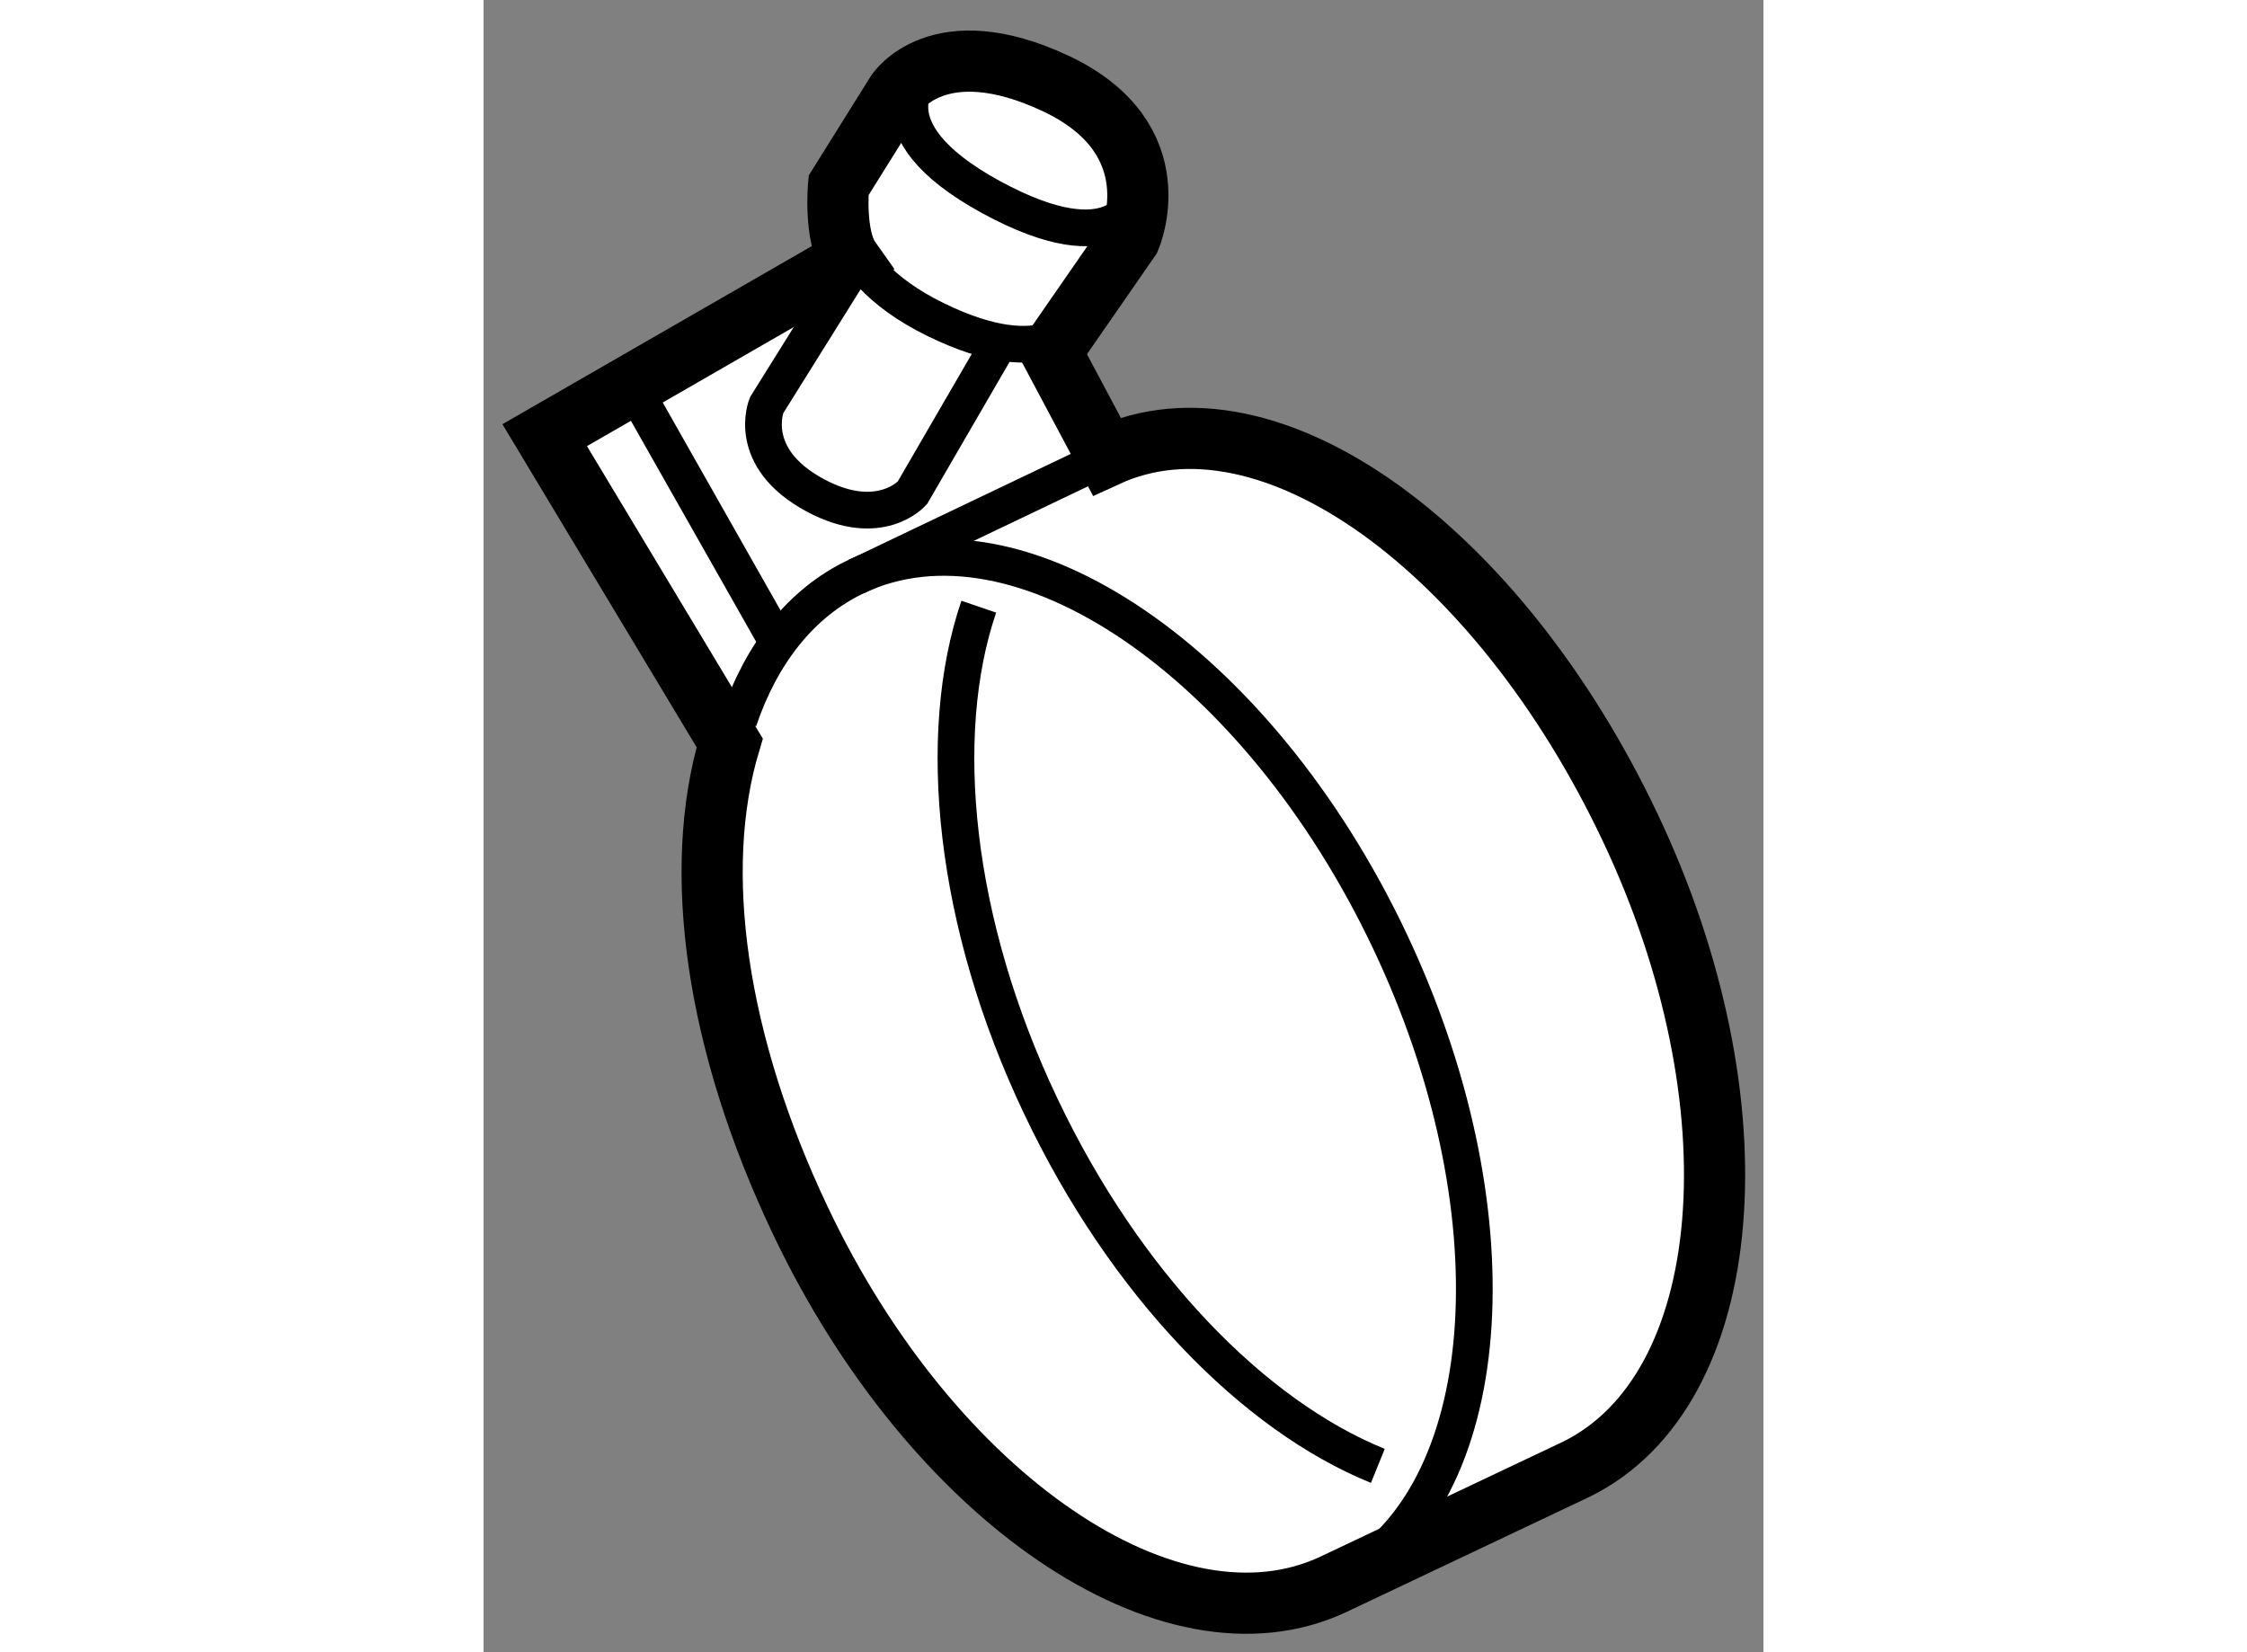
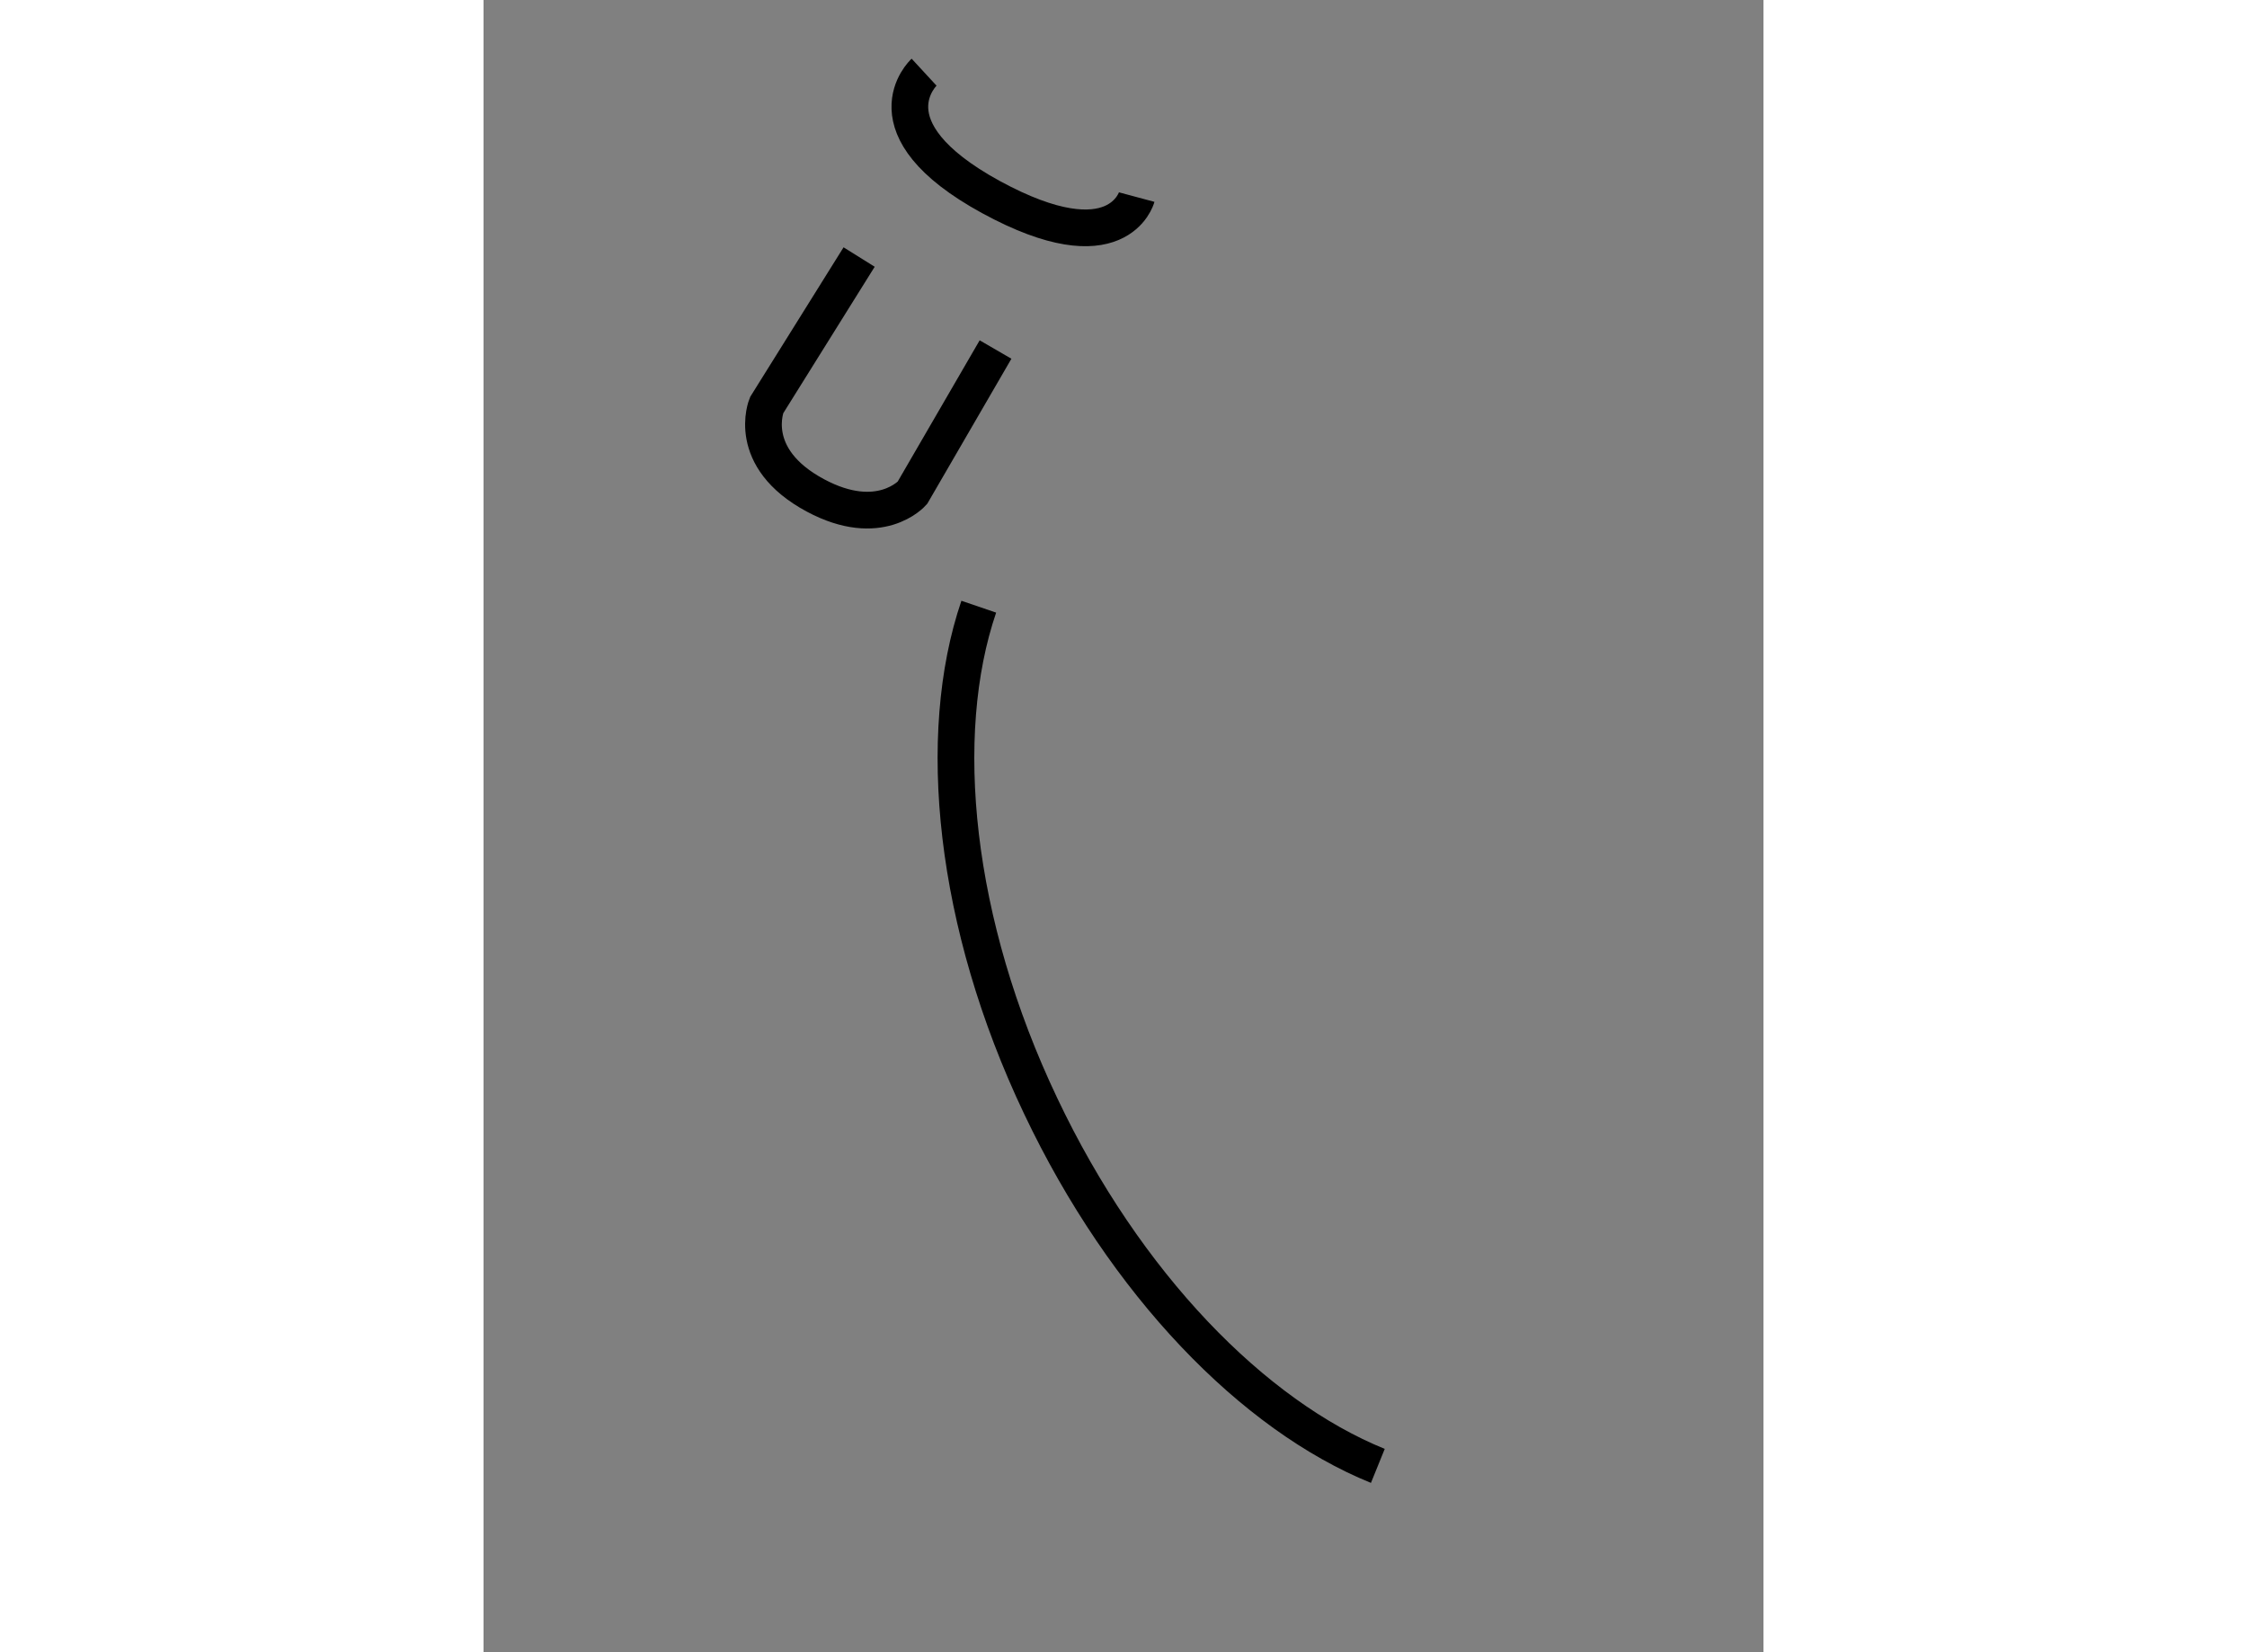
<svg xmlns="http://www.w3.org/2000/svg" version="1.1" x="0px" y="0px" width="244.8px" height="180px" viewBox="208.172 110.885 10.462 13.505" enable-background="new 0 0 244.8 180" xml:space="preserve">
  <rect x="208.172" y="110.885" width="10.462" height="13.505" fill="#808080" stroke="none" />
  <g>
-     <path fill="#FFFFFF" stroke="#000000" stroke-width="0.5" d="M210.184,116.957c-0.313,1.047-0.111,2.453,0.576,3.901    c1.078,2.274,3.031,3.604,4.361,2.976l1.982-0.939c1.314-0.644,1.514-2.987,0.439-5.252c-1.074-2.264-2.945-3.642-4.277-3.029    l-0.453-0.851l0.643-0.928c0,0,0.359-0.812-0.605-1.267c-0.965-0.453-1.303,0.076-1.303,0.076l-0.473,0.757    c0,0-0.039,0.416,0.094,0.604l-2.496,1.437L210.184,116.957z" />
-     <path fill="none" stroke="#000000" stroke-width="0.3" d="M215.275,123.751c1.191-0.734,1.34-2.991,0.303-5.178    c-1.078-2.272-3.029-3.605-4.359-2.976c-0.453,0.215-0.777,0.632-0.961,1.176" />
    <path fill="none" stroke="#000000" stroke-width="0.3" d="M215.482,122.867c-1.018-0.413-2.064-1.483-2.756-2.942    c-0.711-1.495-0.865-3.029-0.506-4.081" />
    <path fill="none" stroke="#000000" stroke-width="0.3" d="M211.242,112.986l-0.756,1.211c0,0-0.178,0.428,0.398,0.737    c0.527,0.283,0.793-0.02,0.793-0.02l0.68-1.172" />
    <path fill="none" stroke="#000000" stroke-width="0.3" d="M211.773,111.475c0,0-0.492,0.454,0.547,1.021    c1.039,0.566,1.191,0,1.191,0" />
-     <path fill="none" stroke="#000000" stroke-width="0.3" d="M211.074,112.401c0,0-0.135,0.643,0.793,1.096    c0.926,0.454,1.172,0,1.172,0" />
-     <line fill="none" stroke="#000000" stroke-width="0.3" x1="213.322" y1="114.594" x2="211.219" y2="115.598" />
-     <line fill="none" stroke="#000000" stroke-width="0.3" x1="209.479" y1="114.201" x2="210.537" y2="116.068" />
  </g>
</svg>